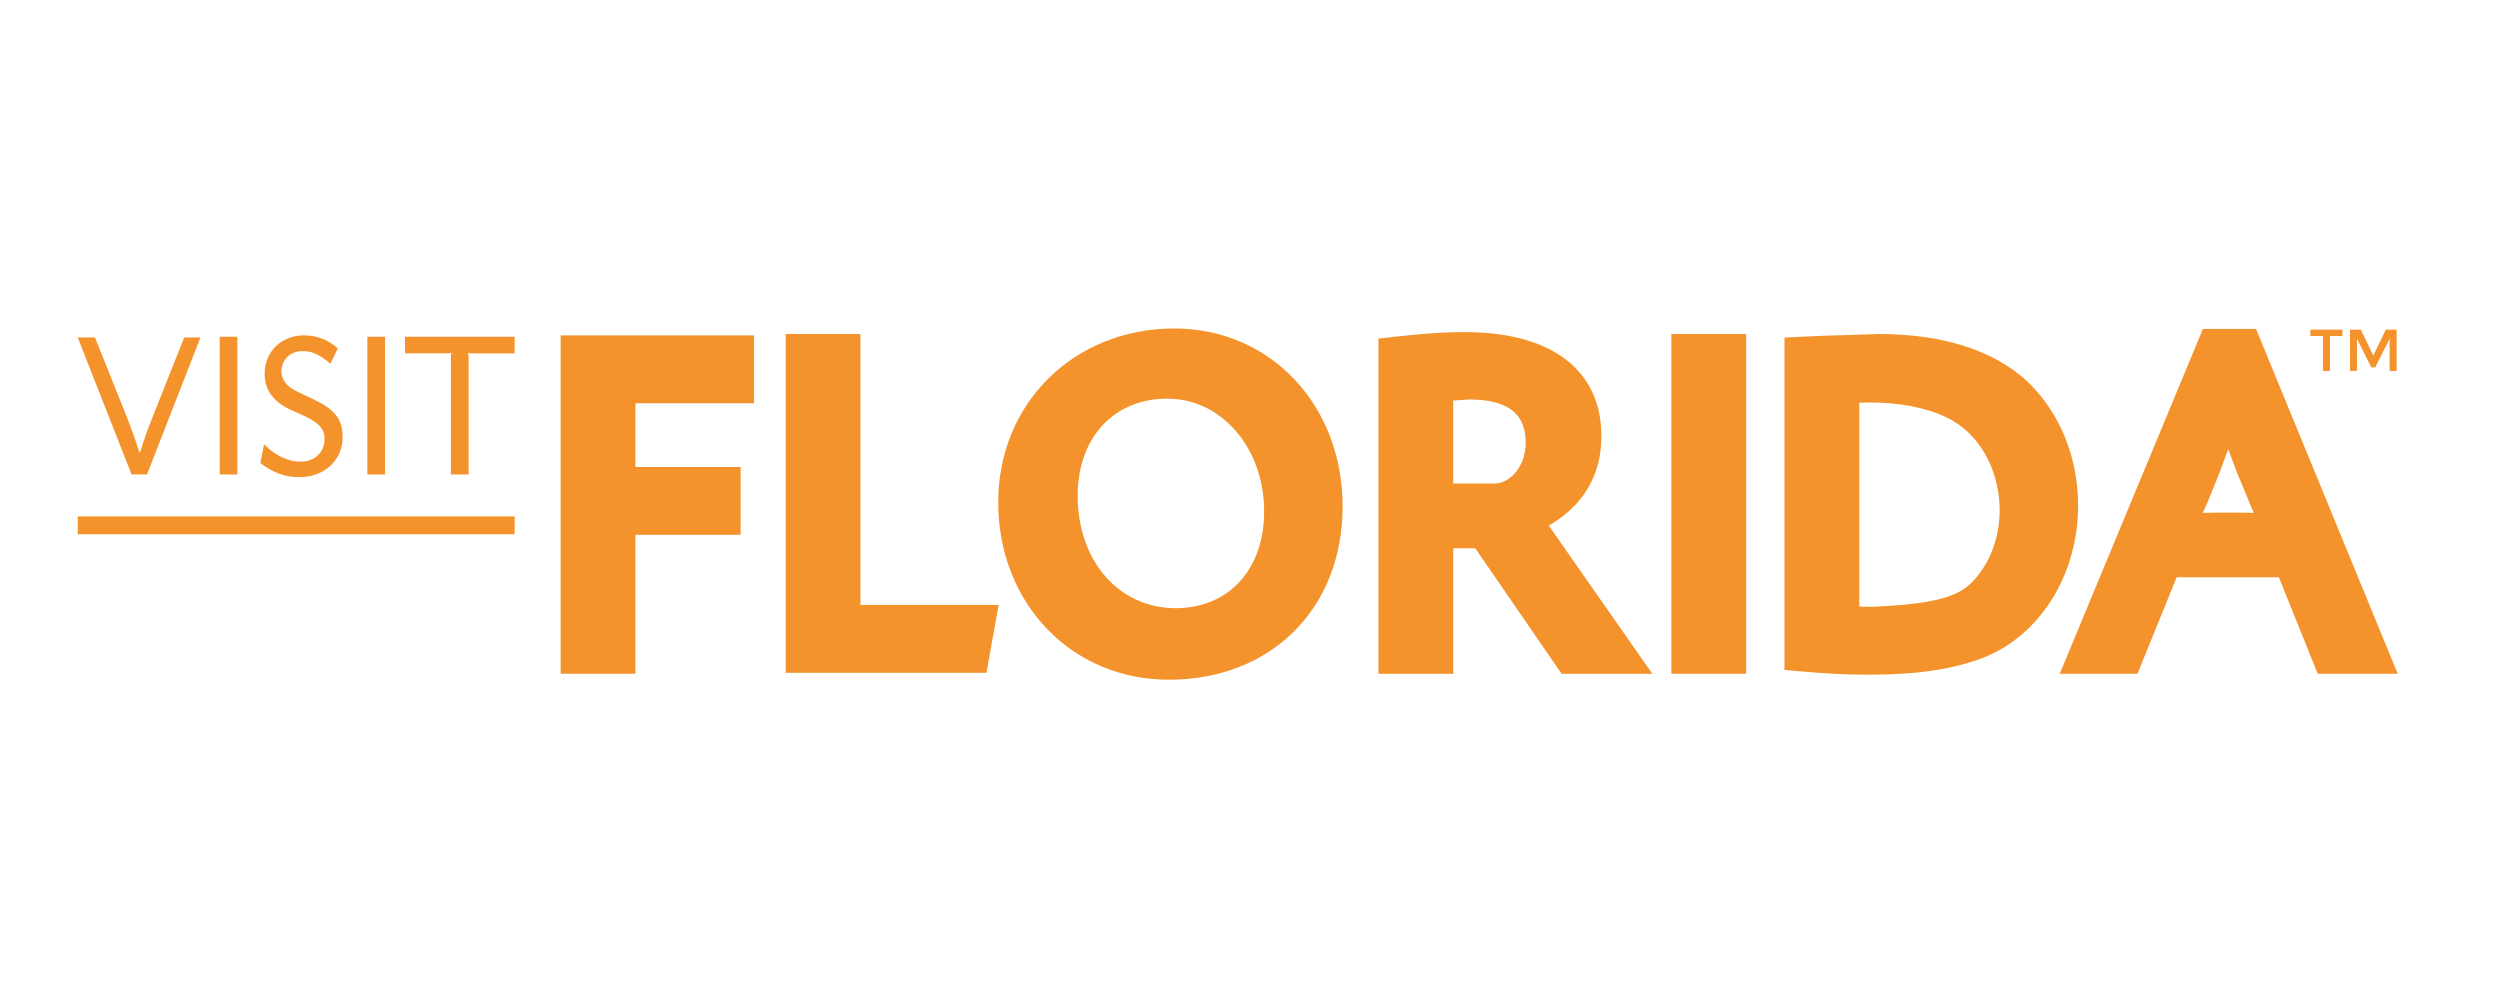
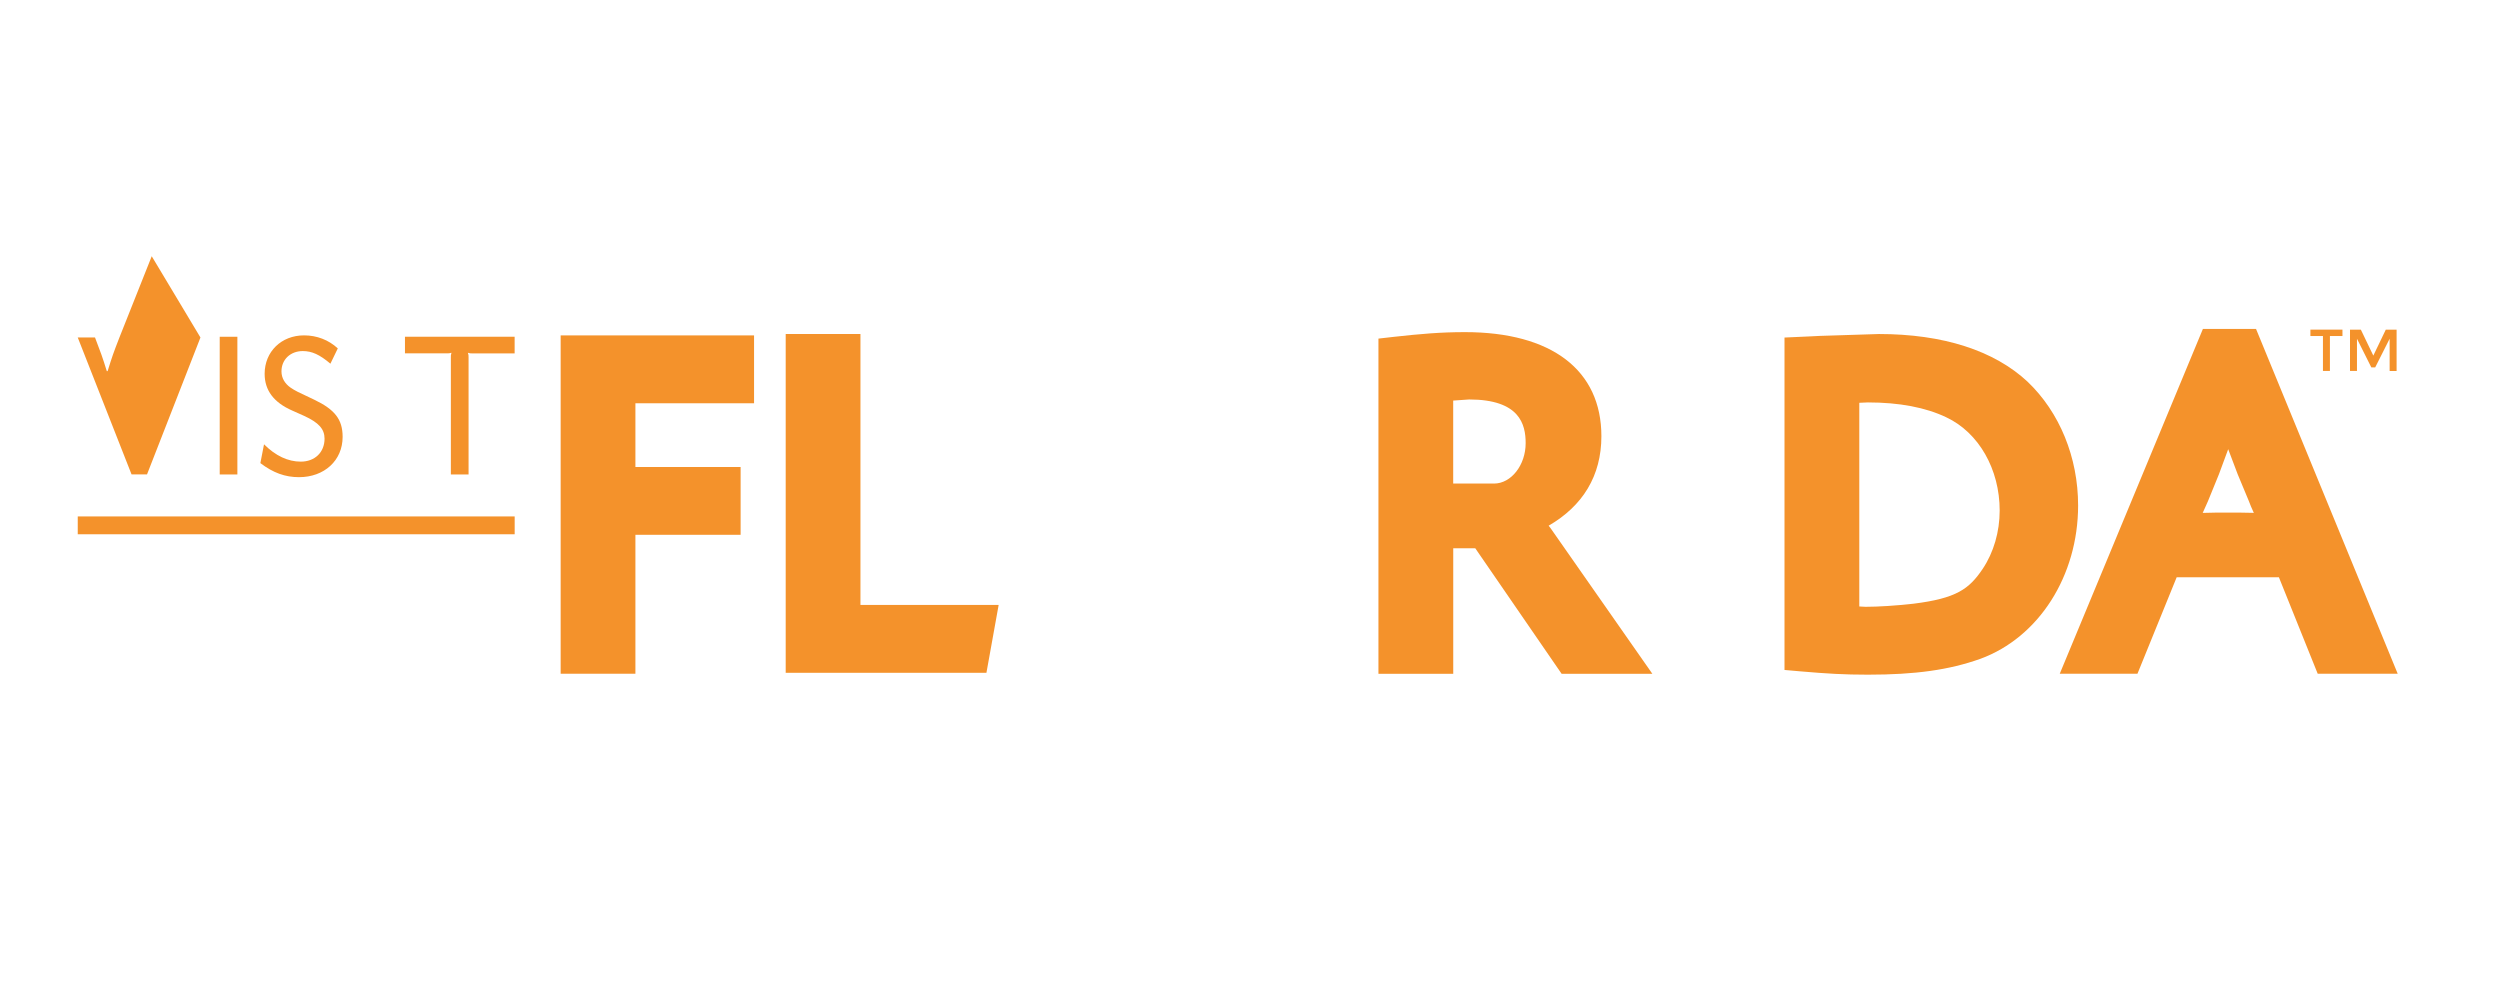
<svg xmlns="http://www.w3.org/2000/svg" version="1.1" id="Layer_1" x="0px" y="0px" viewBox="0 0 610 246" style="enable-background:new 0 0 610 246;" xml:space="preserve">
  <style type="text/css">
	.st0{fill:#F4922B;}
</style>
  <g>
    <polygon class="st0" points="179.76,81.83 136.8,81.84 136.8,164.39 155.04,164.39 155.04,130.49 180.71,130.49 180.71,113.94    155.04,113.94 155.04,98.4 183.99,98.4 183.99,81.83  " />
    <polygon class="st0" points="191.71,81.49 191.71,164.16 240.69,164.16 243.67,147.61 209.95,147.61 209.95,81.49  " />
-     <path class="st0" d="M286.55,80.15c-24.5,0-42.98,18.23-42.98,42.41c0,24.69,17.9,43.29,41.62,43.29   c24.97,0,42.41-17.38,42.41-42.28C327.6,98.82,309.95,80.15,286.55,80.15 M286.88,148.4c-13.87,0-23.93-11.53-23.93-27.42   c0-14.19,8.8-23.71,21.9-23.71c13.24,0,23.6,12.09,23.6,27.53C308.46,138.91,299.79,148.4,286.88,148.4" />
    <path class="st0" d="M378.37,128.92c0,0-0.2-0.27-0.5-0.65c8.29-4.8,12.87-12.14,12.87-21.83c0-16.14-12.14-25.4-33.3-25.4   c-5.9,0-10.83,0.43-17.35,1.15l-3.75,0.43v81.78h18.25v-30.63h5.37c2.22,3.23,21.07,30.63,21.07,30.63h22.14L378.37,128.92z    M364.54,117.99h-9.96V97.74c1.94-0.13,3.88-0.27,3.88-0.27c12.36,0,13.8,6.08,13.8,10.65   C372.27,113.47,368.73,117.99,364.54,117.99" />
-     <rect x="407.82" y="81.49" class="st0" width="18.24" height="82.9" />
    <path class="st0" d="M494.73,93.14c-8.15-7.62-20.66-11.64-36.26-11.64l-14.49,0.46c0.09,0-2.17,0.11-2.17,0.11h0.01l-6.4,0.29   v81.11l3.87,0.34c6.52,0.56,10.65,0.81,16.47,0.81c11.61,0,19.81-1.15,27.43-3.86c14.29-5.23,23.87-20.26,23.87-37.42   C507.06,111.62,502.56,100.6,494.73,93.14 M483.78,138.8c-3.32,4.93-6.4,7.2-16.94,8.51c-4.06,0.46-8.54,0.75-11.64,0.75   c0,0-0.92-0.05-1.53-0.08v-49.7c0.95-0.04,2.09-0.09,2.09-0.09c7.65,0,14.09,1.22,19.13,3.63c7.93,3.73,13.03,12.66,13.03,22.76   C487.92,129.74,486.46,134.79,483.78,138.8" />
    <path class="st0" d="M537.51,80.26l-34.93,84.13h18.96c0,0,7.88-19.39,9.57-23.54h24.94c1.68,4.17,9.47,23.54,9.47,23.54h19.52   l-34.57-84.13H537.51z M546.74,125.08h-6.19c0,0-1.76,0.04-3.09,0.07c0.53-1.2,1.26-2.81,1.26-2.81c0-0.01,2.71-6.65,2.71-6.65   c0-0.01,1.04-2.82,2.25-6.09c1.1,2.91,2.31,6.11,2.31,6.11l2.72,6.53l0.54,1.37c0,0,0.47,1.04,0.68,1.53   C548.52,125.12,546.74,125.08,546.74,125.08" />
    <g>
-       <path class="st0" d="M48.91,82.35l-13.04,33.41H32.1L18.97,82.35l4.21-0.01l7.93,19.82c1.44,3.78,1.79,4.69,2.88,8.22h0.2    c1.09-3.53,1.39-4.39,2.88-8.22l7.88-19.82L48.91,82.35z" />
+       <path class="st0" d="M48.91,82.35l-13.04,33.41H32.1L18.97,82.35l4.21-0.01c1.44,3.78,1.79,4.69,2.88,8.22h0.2    c1.09-3.53,1.39-4.39,2.88-8.22l7.88-19.82L48.91,82.35z" />
      <rect x="53.61" y="82.17" class="st0" width="4.31" height="33.6" />
      <path class="st0" d="M80.62,88.74c-2.63-2.22-4.51-3.08-6.74-3.08c-3.02,0-5.2,2.07-5.2,4.95c0,1.61,0.79,2.97,2.23,3.98    c1.14,0.76,1.63,1.01,5.75,2.93c5.06,2.42,6.94,4.84,6.94,9.08c0,5.75-4.46,9.83-10.65,9.83c-3.37,0-6.3-1.06-9.42-3.43l0.89-4.59    c2.82,2.82,5.85,4.23,8.97,4.23c3.42,0,5.8-2.27,5.8-5.6c0-2.37-1.44-3.93-4.95-5.55l-2.93-1.31c-4.51-1.97-6.74-4.94-6.74-8.97    c0-5.39,4.06-9.38,9.62-9.38c3.12,0,6,1.11,8.23,3.18L80.62,88.74z" />
-       <rect x="89.64" y="82.17" class="st0" width="4.31" height="33.6" />
      <path class="st0" d="M125.57,82.17v4.06h-10.26c-0.54,0-0.64,0-1.14-0.15c0.16,0.5,0.16,0.61,0.16,1.16v28.53h-4.32V87.23    c0-0.55,0-0.66,0.15-1.16c-0.5,0.15-0.6,0.15-1.14,0.15H98.81v-4.06H125.57z" />
    </g>
    <rect x="18.97" y="126.01" class="st0" width="106.61" height="4.35" />
    <g>
      <path class="st0" d="M568.5,81.99v8.52h-1.7v-8.52h-3.06v-1.56h7.82v1.56H568.5z" />
      <path class="st0" d="M575.1,90.51h-1.7V80.44h2.65l3.04,6.33l3.04-6.33h2.64v10.08h-1.7v-7.87l-3.52,6.99h-0.95l-3.5-6.99V90.51z" />
    </g>
  </g>
</svg>